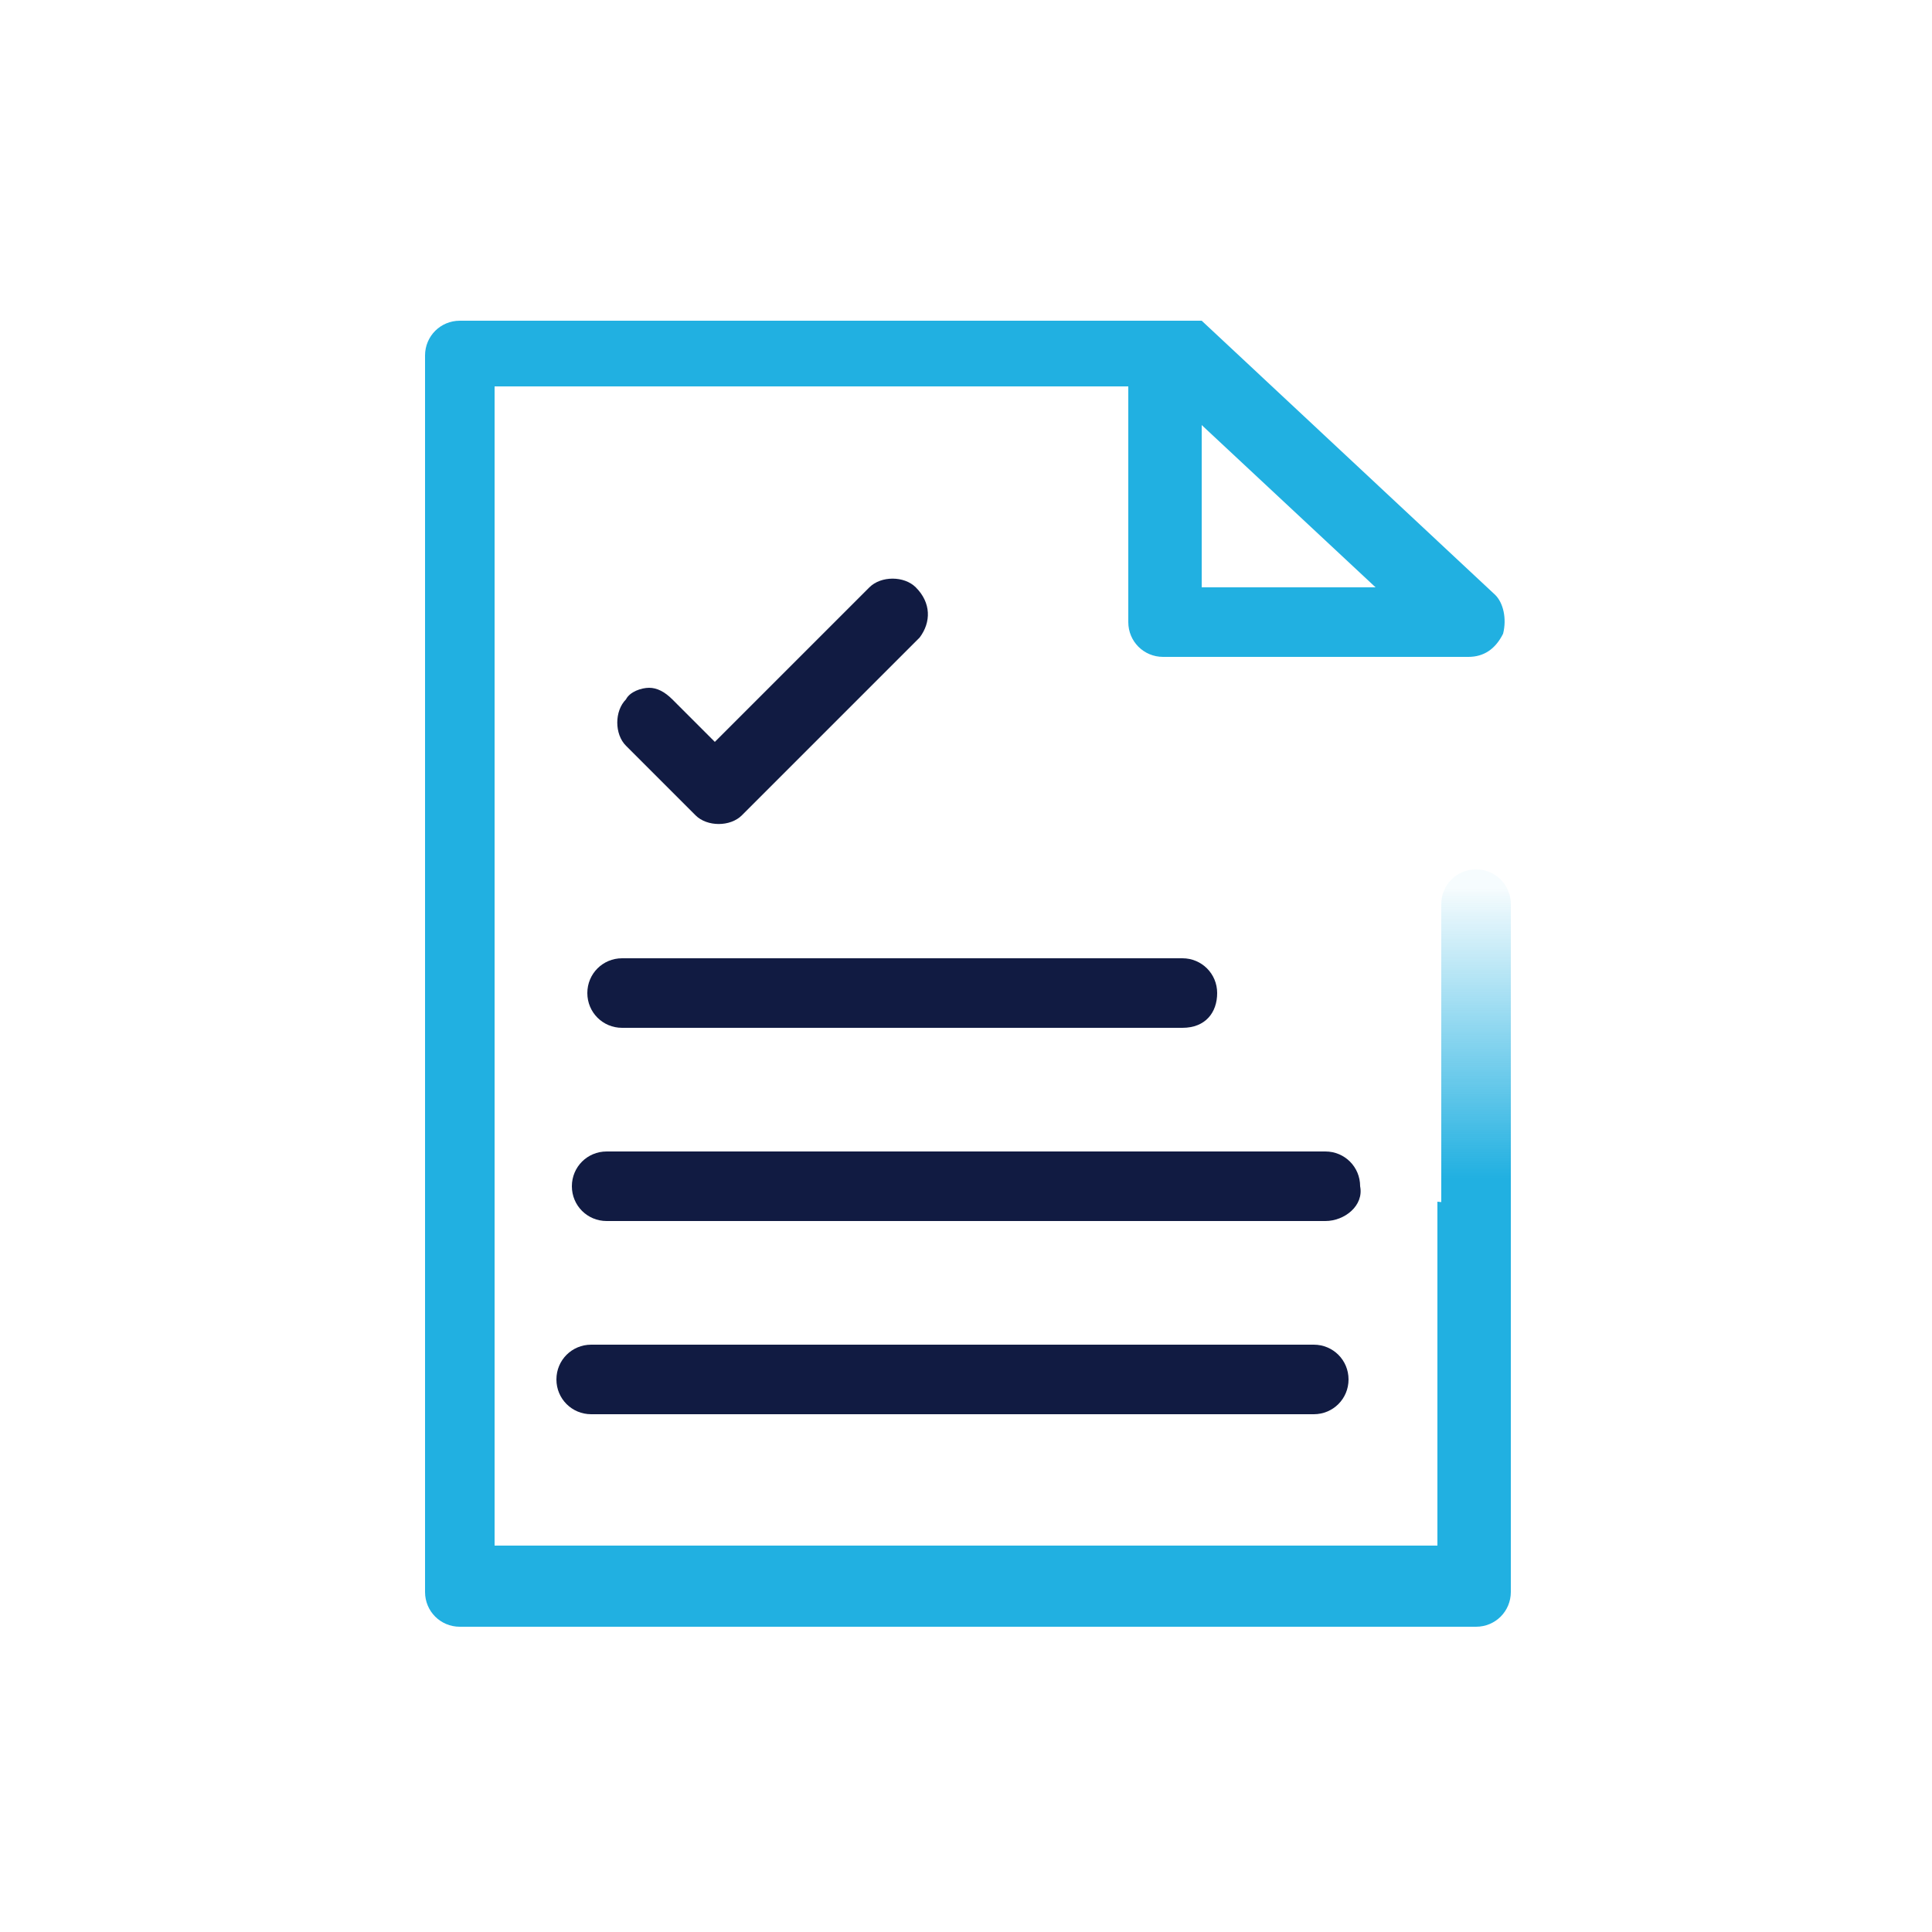
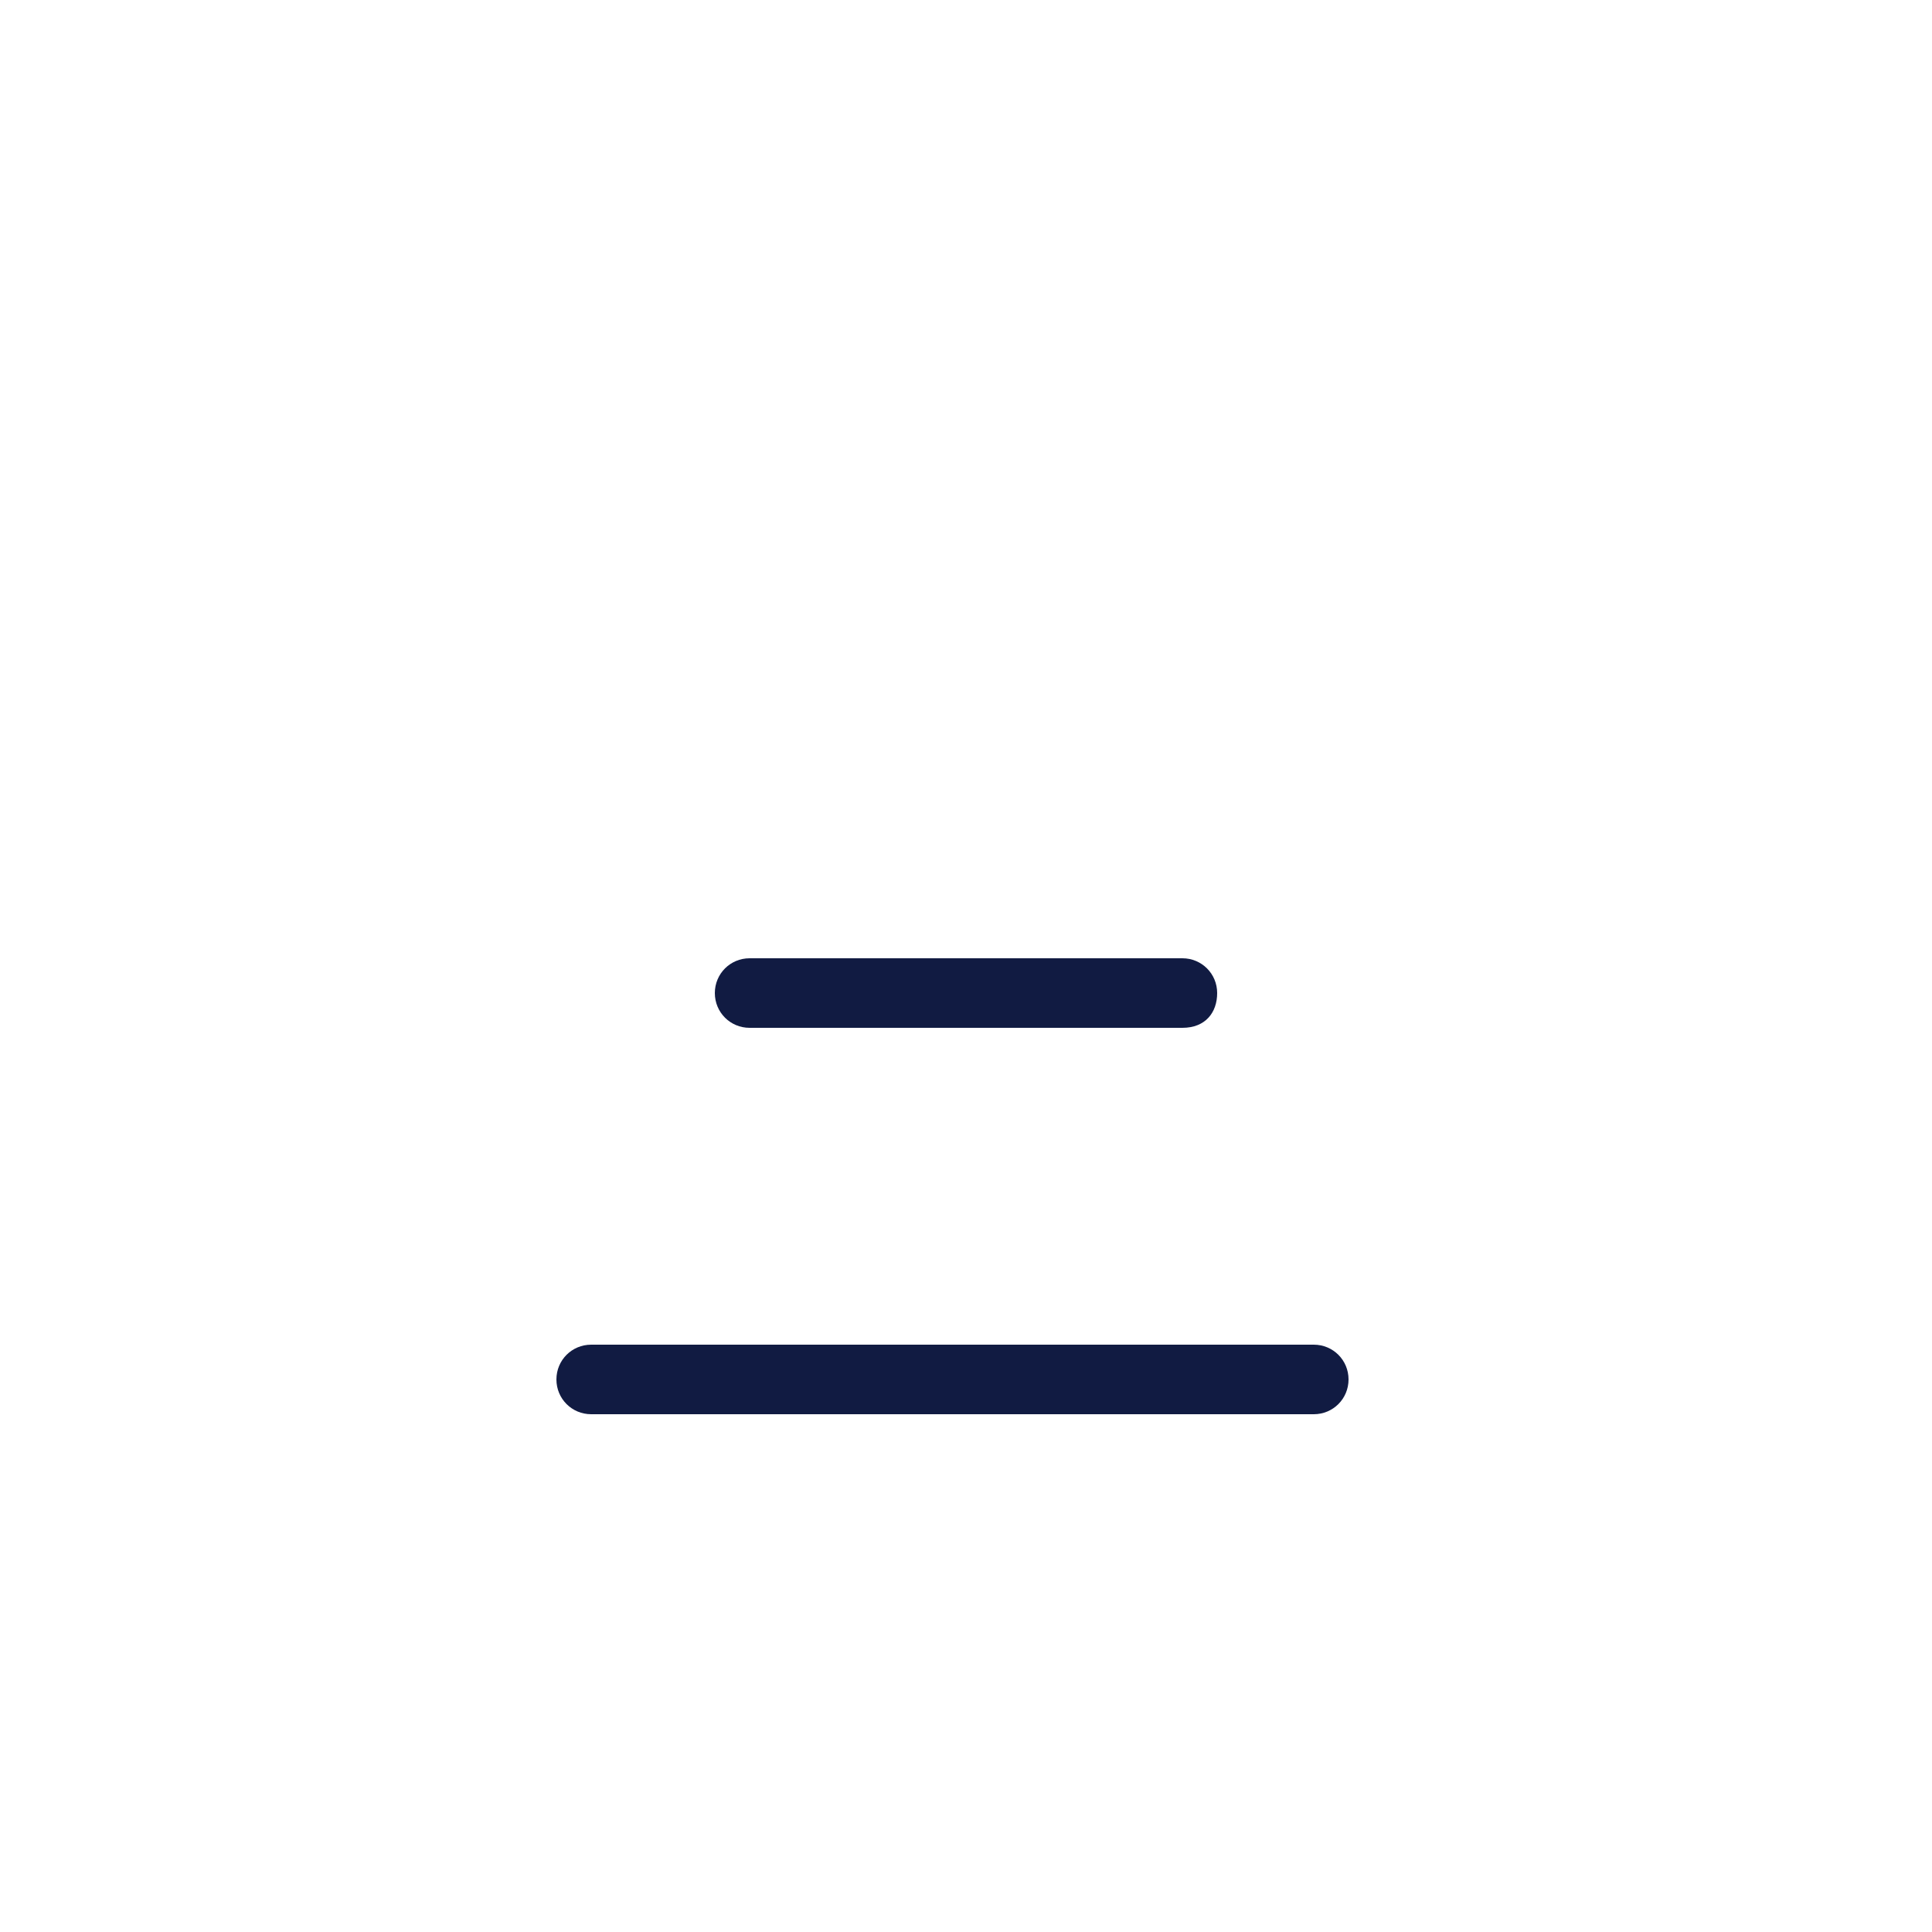
<svg xmlns="http://www.w3.org/2000/svg" version="1.1" id="Capa_1" x="0px" y="0px" viewBox="0 0 50 50" style="enable-background:new 0 0 50 50;" xml:space="preserve">
  <style type="text/css">
	.st0{fill:url(#SVGID_1_);}
	.st1{fill:#111B42;}
	.st2{fill:#21B0E1;}
</style>
  <g>
    <g>
      <linearGradient id="SVGID_1_" gradientUnits="userSpaceOnUse" x1="38.137" y1="22.534" x2="38.137" y2="32.05">
        <stop offset="4.686674e-02" style="stop-color:#21B0E1;stop-opacity:4.000000e-02" />
        <stop offset="0.836" style="stop-color:#21B0E1;stop-opacity:1" />
      </linearGradient>
-       <path class="st0" d="M39.1,32v-8.6c0-0.5-0.4-0.9-0.9-0.9c-0.5,0-0.9,0.4-0.9,0.9V32" />
      <g>
        <path class="st1" d="M30.6,26.6H19.4c-0.5,0-0.9-0.4-0.9-0.9s0.4-0.9,0.9-0.9h11.2c0.5,0,0.9,0.4,0.9,0.9S31.2,26.6,30.6,26.6z" />
-         <path class="st1" d="M27.3,26.6H16.1c-0.5,0-0.9-0.4-0.9-0.9s0.4-0.9,0.9-0.9h11.2c0.5,0,0.9,0.4,0.9,0.9S27.8,26.6,27.3,26.6z" />
-         <path class="st1" d="M34.3,31.6H15.7c-0.5,0-0.9-0.4-0.9-0.9s0.4-0.9,0.9-0.9h18.6c0.5,0,0.9,0.4,0.9,0.9     C35.3,31.2,34.8,31.6,34.3,31.6z" />
        <path class="st1" d="M34,36.6H15.3c-0.5,0-0.9-0.4-0.9-0.9s0.4-0.9,0.9-0.9H34c0.5,0,0.9,0.4,0.9,0.9     C34.9,36.2,34.5,36.6,34,36.6z" />
-         <path class="st2" d="M37.2,31.1V40H12.8V10h16.4v6.1c0,0.5,0.4,0.9,0.9,0.9H38c0.4,0,0.7-0.2,0.9-0.6c0.1-0.4,0-0.8-0.2-1     l-7.6-7.1c0,0,0,0,0,0c0,0,0,0,0,0c0,0,0,0,0,0c0,0,0,0,0,0c0,0,0,0,0,0c0,0,0,0,0,0c0,0,0,0,0,0c0,0,0,0,0,0c0,0,0,0,0,0     c0,0,0,0-0.1,0c0,0,0,0,0,0c0,0,0,0-0.1,0c0,0,0,0,0,0c0,0,0,0,0,0c0,0-0.1,0-0.1,0h-0.3H11.9c-0.5,0-0.9,0.4-0.9,0.9v32     c0,0.5,0.4,0.9,0.9,0.9h26.3c0.5,0,0.9-0.4,0.9-0.9v-9.9L37.2,31.1z M31.1,11l4.5,4.2h-4.5V11z" />
      </g>
    </g>
    <g>
-       <path class="st1" d="M23.7,15.2c-0.3-0.3-0.9-0.3-1.2,0l-4,4l-1.1-1.1c-0.2-0.2-0.4-0.3-0.6-0.3c-0.2,0-0.5,0.1-0.6,0.3    c-0.3,0.3-0.3,0.9,0,1.2l1.8,1.8c0.3,0.3,0.9,0.3,1.2,0l4.6-4.6C24.1,16.1,24.1,15.6,23.7,15.2z" />
-     </g>
+       </g>
  </g>
</svg>